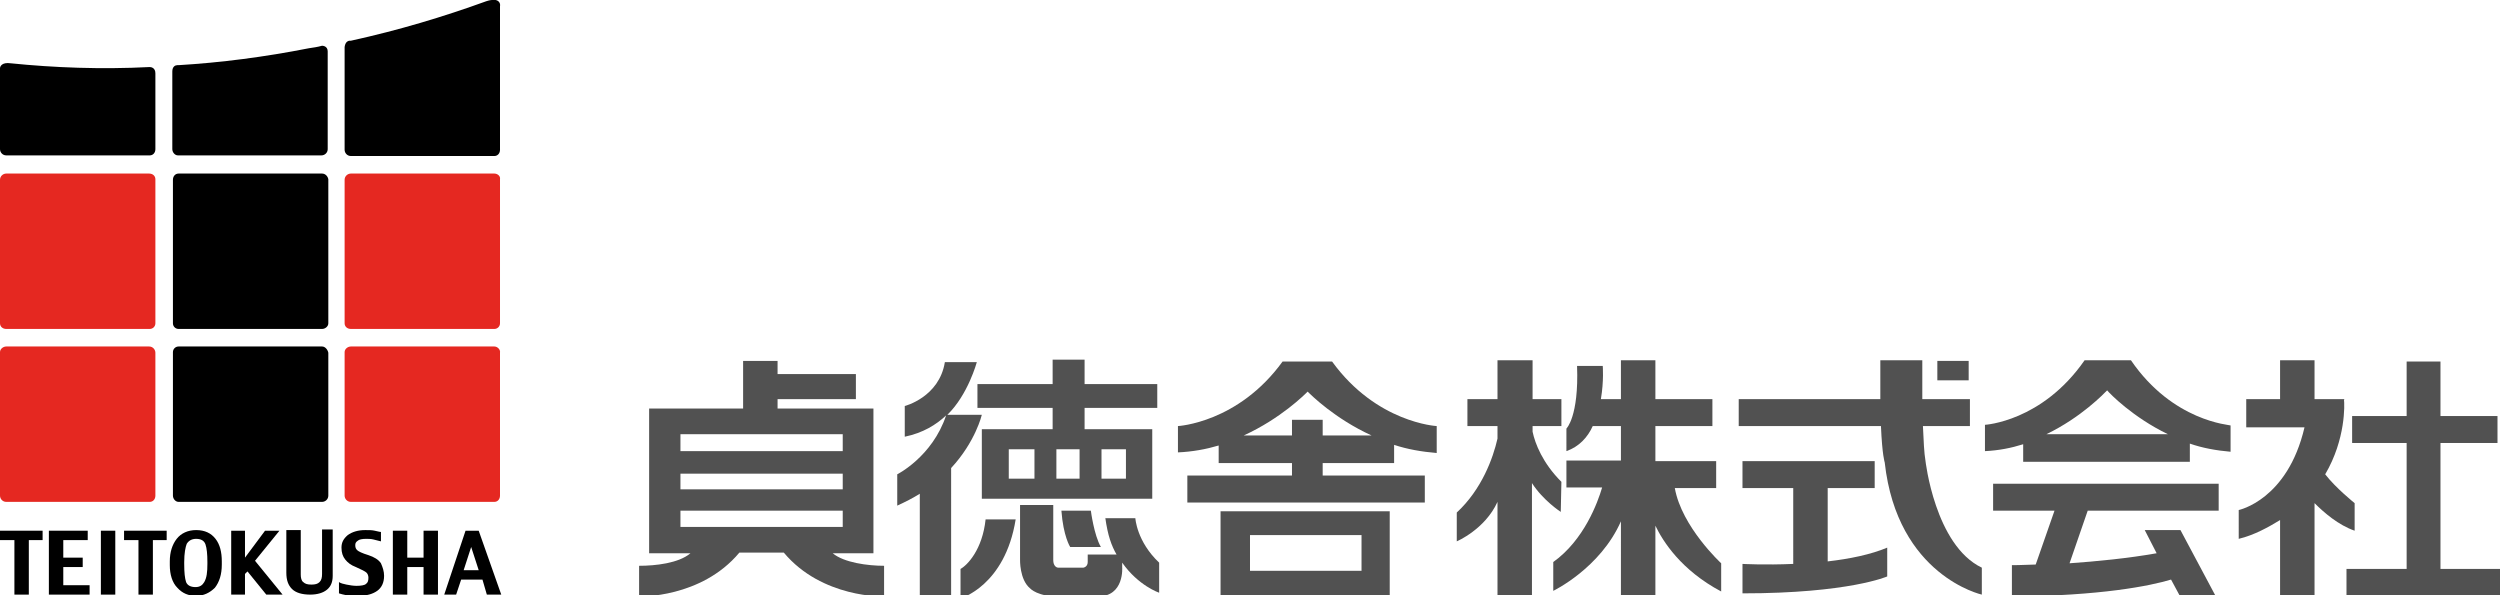
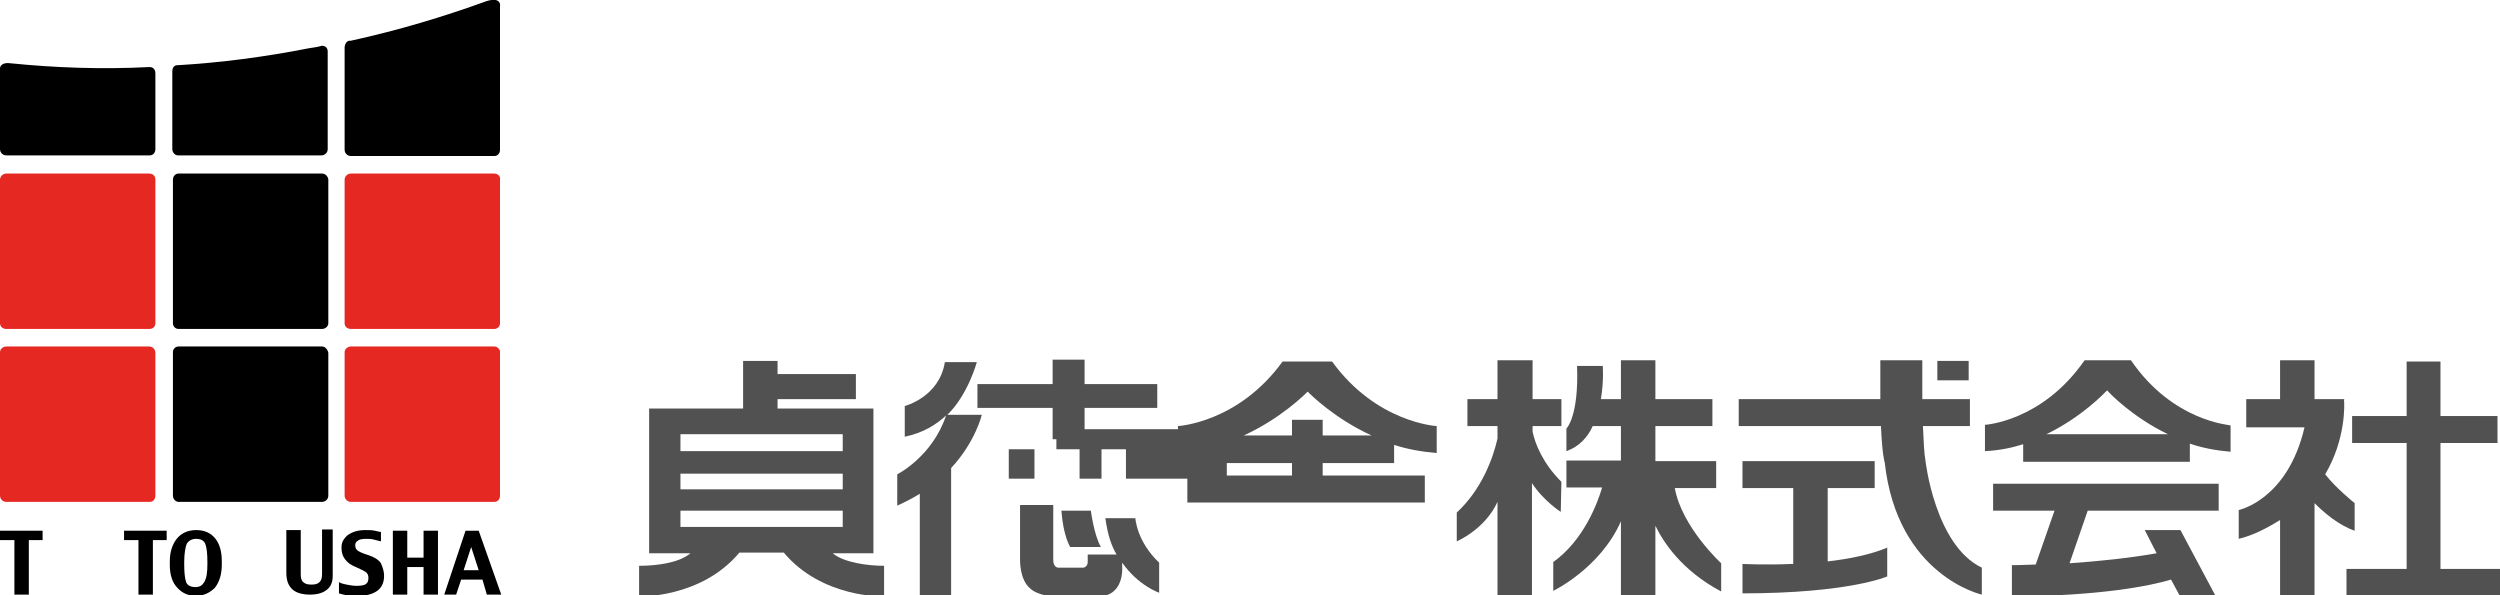
<svg xmlns="http://www.w3.org/2000/svg" version="1.1" id="レイヤー_1" x="0px" y="0px" viewBox="0 0 399 95" style="enable-background:new 0 0 399 95;" xml:space="preserve">
  <style type="text/css">
	.st0{fill:#E52821;}
	.st1{fill:#515151;}
</style>
  <g>
    <path d="M23.9,10.7c-7.8,0.4-15.3,0.1-22.2-0.6l0,0C0.3,9.9,0,10.6,0,10.9v12.9c0,0.5,0.4,1,1,1h22.9c0.5,0,0.9-0.4,0.9-1V11.7l0,0   C24.8,10.8,24.1,10.7,23.9,10.7z" />
    <path d="M51.4,7.3c-0.7,0.2-1.4,0.3-2.1,0.4c-7.1,1.4-14.1,2.3-20.8,2.7l0,0h-0.1h-0.1c-0.3,0-0.8,0.2-0.8,1l0,0v12.4   c0,0.5,0.4,1,0.9,1h22.9c0.5,0,1-0.4,1-1V8.2C52.3,7.4,51.6,7.3,51.4,7.3z" />
    <path d="M79.1,0c0,0-0.2,0-0.6,0c-0.3,0-0.9,0.2-0.9,0.2C70.7,2.7,63.7,4.8,56,6.5l0,0h-0.3c-0.3,0.1-0.6,0.3-0.7,1v16.4   c0,0.5,0.4,1,1,1h22.9c0.5,0,0.9-0.4,0.9-1V1C79.9,0.5,79.6,0.1,79.1,0z" />
    <path class="st0" d="M23.8,27.7H1c-0.5,0-1,0.4-1,1v22.9c0,0.5,0.4,0.9,1,0.9h22.9c0.5,0,0.9-0.4,0.9-0.9v-23   C24.8,28.1,24.4,27.7,23.8,27.7z" />
    <path d="M51.4,27.7H28.5c-0.5,0-0.9,0.4-0.9,1v22.9c0,0.5,0.4,0.9,0.9,0.9h22.9c0.5,0,1-0.4,1-0.9v-23   C52.3,28.1,51.9,27.7,51.4,27.7z" />
    <path class="st0" d="M78.9,27.7H56c-0.5,0-1,0.4-1,1v22.9c0,0.5,0.4,0.9,1,0.9h22.9c0.5,0,0.9-0.4,0.9-0.9v-23   C79.9,28.1,79.4,27.7,78.9,27.7z" />
    <path class="st0" d="M23.8,55.3H1c-0.5,0-1,0.4-1,0.9v22.9c0,0.5,0.4,1,1,1h22.9c0.5,0,0.9-0.4,0.9-1V56.3   C24.8,55.8,24.4,55.3,23.8,55.3z" />
    <path d="M51.4,55.3H28.5c-0.5,0-0.9,0.4-0.9,0.9v22.9c0,0.5,0.4,1,0.9,1h22.9c0.5,0,1-0.4,1-1V56.3C52.3,55.8,51.9,55.3,51.4,55.3z   " />
    <path class="st0" d="M78.9,55.3H56c-0.5,0-1,0.4-1,0.9v22.9c0,0.5,0.4,1,1,1h22.9c0.5,0,0.9-0.4,0.9-1V56.3   C79.9,55.8,79.4,55.3,78.9,55.3z" />
    <polygon points="6.8,86.2 4.6,86.2 4.6,94.9 2.3,94.9 2.3,86.2 0,86.2 0,84.7 6.8,84.7  " />
-     <polygon points="14.3,94.9 7.8,94.9 7.8,84.7 14,84.7 14,86.2 10.1,86.2 10.1,89 13.2,89 13.2,90.5 10.1,90.5 10.1,93.4 14.3,93.4     " />
-     <rect x="16.1" y="84.7" width="2.3" height="10.2" />
    <polygon points="26.6,86.2 24.4,86.2 24.4,94.9 22.1,94.9 22.1,86.2 19.8,86.2 19.8,84.7 26.6,84.7  " />
    <path d="M33.1,90v-0.3c0-1.3-0.1-2.2-0.3-2.8c-0.2-0.6-0.7-0.9-1.5-0.9c-0.7,0-1.2,0.3-1.5,0.8c-0.2,0.5-0.4,1.5-0.4,2.9V90   c0,1.4,0.1,2.3,0.3,2.9c0.2,0.5,0.7,0.8,1.5,0.8c0.7,0,1.1-0.3,1.4-0.8C33,92.2,33.1,91.3,33.1,90z M35.4,90.1   c0,1.6-0.4,2.8-1.1,3.7c-0.8,0.8-1.8,1.3-3,1.3s-2.2-0.4-3-1.3c-0.8-0.8-1.2-2.1-1.2-3.6v-0.6c0-1.5,0.4-2.7,1.1-3.6   s1.8-1.4,3.1-1.4c1.4,0,2.4,0.5,3.1,1.4c0.7,0.9,1,2.1,1,3.6V90.1" />
-     <polygon points="45.1,94.9 42.5,94.9 39.5,91.2 39.1,91.6 39.1,94.9 36.9,94.9 36.9,84.7 39.1,84.7 39.1,89 42.3,84.7 44.6,84.7    40.7,89.5  " />
    <path d="M53.1,91.9c0,1-0.3,1.7-0.9,2.2c-0.6,0.5-1.5,0.8-2.7,0.8c-1.3,0-2.3-0.3-2.9-0.9c-0.6-0.6-0.9-1.4-0.9-2.6v-6.8H48v7.1   c0,0.5,0.1,1,0.4,1.2c0.3,0.3,0.7,0.4,1.3,0.4s1-0.1,1.3-0.4s0.4-0.7,0.4-1.3v-7.1h1.7C53.1,84.5,53.1,91.9,53.1,91.9z" />
    <path d="M61.3,91.9c0,1.1-0.4,1.9-1.1,2.4c-0.7,0.5-1.7,0.8-3,0.8c-0.7,0-1.4,0-1.9-0.1s-0.9-0.2-1.2-0.3v-1.8   c0.3,0.2,0.7,0.3,1.2,0.4s1.1,0.2,1.6,0.2c0.7,0,1.3-0.1,1.5-0.3c0.3-0.2,0.4-0.5,0.4-1c0-0.3-0.1-0.6-0.3-0.8   c-0.2-0.2-0.8-0.5-1.7-0.9c-0.8-0.3-1.3-0.7-1.7-1.2s-0.6-1.1-0.6-1.9s0.3-1.4,1-2c0.7-0.5,1.6-0.8,2.8-0.8c0.6,0,1.1,0,1.5,0.1   c0.5,0.1,0.8,0.2,1,0.2v1.5c-0.4-0.1-0.8-0.2-1.2-0.3C59.2,86,58.8,86,58.4,86c-0.6,0-1.1,0.1-1.3,0.3c-0.3,0.2-0.4,0.4-0.4,0.7   c0,0.4,0.1,0.6,0.3,0.8c0.2,0.2,0.8,0.5,1.8,0.8c0.9,0.3,1.6,0.7,2,1.3C61.1,90.6,61.3,91.2,61.3,91.9z" />
    <polygon points="69.9,94.9 67.6,94.9 67.6,90.5 65,90.5 65,94.9 62.7,94.9 62.7,84.7 65,84.7 65,89 67.6,89 67.6,84.7 69.9,84.7     " />
    <path d="M76.4,91l-1.2-3.7L74,91H76.4z M80,94.9h-2.3L77,92.5h-3.4l-0.8,2.4h-1.9l3.4-10.2h2.1L80,94.9" />
  </g>
  <g>
    <path class="st1" d="M326.6,69.3c5.6-2.7,9.2-6.5,9.7-7c0.4,0.5,4.1,4.3,9.7,7H326.6z M340.1,57.5h-2.6h-2.2h-2.6   c-6.8,9.8-15.9,10.3-15.9,10.3V72c2.2-0.1,4.2-0.5,6.1-1.1v2.8h26.6v-2.9c2,0.7,4.2,1.1,6.5,1.3v-4.2   C355.9,67.8,346.8,67.3,340.1,57.5" />
    <polygon class="st1" points="173.1,70.1 173.1,65.1 184.7,65.1 184.7,61.3 173.1,61.3 173.1,57.4 168,57.4 168,61.3 156,61.3    156,65.1 168,65.1 168,70.1  " />
    <g>
      <path class="st1" d="M291.7,77.9h7.5v-4.3h-21.1v4.3h8.1V90c-4.5,0.2-8.1,0-8.1,0v4.7c17,0,23.1-2.7,23.1-2.7v-4.6    c-2.6,1.1-6,1.8-9.5,2.2V77.9z" />
      <polygon class="st1" points="389.5,90.8 389.5,70.7 398.6,70.7 398.6,66.4 389.5,66.4 389.5,57.7 384.1,57.7 384.1,66.4     375.4,66.4 375.4,70.7 384.1,70.7 384.1,90.8 374.5,90.8 374.5,95.1 399,95.1 399,90.8   " />
      <path class="st1" d="M249.2,76.9c-3-3-4.2-6.1-4.6-8V68h4.6v-4.3h-4.6v-6.2H239v6.2h-4.8V68h4.8v2c-0.7,3.1-2.5,8.1-6.5,11.8v4.6    c0,0,4.5-1.9,6.5-6.3V95h5.5V77.1c1.8,2.8,4.6,4.6,4.6,4.6L249.2,76.9L249.2,76.9z" />
      <path class="st1" d="M267.3,77.9h6.6v-4.3h-9.7V68h9.1v-4.3h-9.1v-6.2h-5.5v6.2h-3.2c0.5-2.9,0.3-5.3,0.3-5.3h-4.1    c0.3,8.1-1.7,10-1.7,10V72c2-0.7,3.4-2.2,4.2-4h4.5v5.5H250v4.3h5.7c-0.7,2.4-2.9,8.4-7.8,11.9v4.6c0,0,7.5-3.6,10.8-11.1V95h5.5    V83.9c1.2,2.5,4.1,7.1,10.5,10.5v-4.5C274.7,89.9,268.4,84.1,267.3,77.9z" />
      <path class="st1" d="M307.3,73.5c-0.2-1.1-0.3-3.2-0.4-5.5h7.5v-4.3h-7.6c0-3.3,0-6.2,0-6.2h-6.7c0,2.4,0,4.4,0,6.2h-22.6V68h22.7    c0.2,4.7,0.6,5.8,0.6,5.8c2,18.1,15.5,21.1,15.5,21.1v-4.3C308.8,87,307.3,73.5,307.3,73.5z" />
      <path class="st1" d="M375.8,80.3c0,0-3-2.4-4.7-4.6c3.3-5.6,3.1-11.2,3-11.9l0.1-0.1h-4.8v-6.2h-5.5v6.2h-5.4v4.5h9.3    c-2.7,11.6-10.5,13.2-10.5,13.2V86c2.5-0.6,4.8-1.9,6.6-3v12h5.5V80.3c1.5,1.5,3.8,3.5,6.4,4.4V80.3z" />
      <path class="st1" d="M318.2,81.5h8.1h1.6l-3,8.6c-2.3,0.1-3.8,0.1-3.8,0.1v5c14.2-0.1,22.1-1.7,25.4-2.7l1.4,2.6h5.7L348,84.6    h-5.7l1.9,3.7c-4.5,0.8-9.6,1.3-13.9,1.6l2.9-8.4h20.9v-4.3h-36v4.3H318.2z" />
      <path class="st1" d="M211.1,69.5V67h-4.9v2.5h-7.7c5.9-2.7,9.7-6.5,10.2-7c0.5,0.5,4.3,4.3,10.2,7H211.1z M212.6,57.7h-2.8h-2.3    h-2.8C197.6,67.5,188,68,188,68v4.2c2.3-0.1,4.5-0.5,6.5-1.1v2.8h11.7v2h-16.7v4.3h8.5h6.6h0.1h22.7v-4.3h-16.3v-2h11.4V71    c2.1,0.7,4.4,1.1,6.8,1.3V68C229.3,68,219.7,67.5,212.6,57.7" />
-       <path class="st1" d="M199.5,85.4h17.8v5.7h-17.8V85.4z M194.8,95.3h27V81.6h-27V95.3" />
      <path class="st1" d="M108.6,81.5h25.9v2.6h-25.9V81.5z M108.6,75.6h25.9v2.5h-25.9V75.6 M108.6,69.3h25.9V72h-25.9V69.3     M139.4,88.3V65.2h-15.3v-1.5h12.5v-4h-12.5v-2.1h-5.5v7.6h-15v23.1h6.6c-1.9,1.6-5.6,2-8.2,2v4.9c0,0,9.9,0.3,16-7h7.1    c6.1,7.3,16,7,16,7v-4.9c-2.6,0-6.4-0.5-8.2-2L139.4,88.3" />
-       <path class="st1" d="M161,71.7h4.1v4.7H161V71.7z M179.7,76.4h-3.9v-4.7h3.9V76.4 M168.6,76.4v-4.7h3.7v4.7H168.6 M156.7,79.6    h27.2V68.5h-27.2V79.6" />
-       <path class="st1" d="M153.3,90.8v4.7c0,0,7.1-2,8.8-12.6h-4.8C156.8,87.7,154.4,90.2,153.3,90.8z" />
+       <path class="st1" d="M161,71.7h4.1v4.7H161V71.7z M179.7,76.4h-3.9v-4.7h3.9V76.4 M168.6,76.4v-4.7h3.7v4.7H168.6 h27.2V68.5h-27.2V79.6" />
      <path class="st1" d="M156.7,66.2h-5.5c3.3-3.2,4.7-8.4,4.7-8.4h-5.1c-0.9,5.6-6.4,7-6.4,7v4.9c2.9-0.6,5-1.9,6.6-3.4    c-2.2,6.6-7.8,9.4-7.8,9.4v5c1.3-0.6,2.5-1.2,3.6-1.9v16.3h5V74.7C155.7,70.5,156.7,66.2,156.7,66.2z" />
      <path class="st1" d="M176.4,82.6c0.4,2.9,1,4.5,1.8,5.9h-4.6v1.2c0,0.8-0.7,0.9-0.7,0.9h-4c-0.3,0-0.8-0.3-0.8-1.2v-8.8h-5.3v8.7    l0,0c0,0-0.1,3.2,1.6,4.6c0,0,1.2,1.4,4.9,1.3h5.9c4.3,0,3.9-4.7,3.9-4.7v-0.7c2.6,3.7,5.9,4.8,5.9,4.8v-4.8    c-3.6-3.4-3.8-7.1-3.8-7.1h-4.8V82.6z" />
      <path class="st1" d="M174.1,81.5h-4.7c0.3,4.1,1.4,5.8,1.4,5.8h4.9C174.6,85.4,174.1,81.5,174.1,81.5z" />
    </g>
  </g>
  <rect x="309.2" y="57.6" class="st1" width="5" height="3.1" />
</svg>